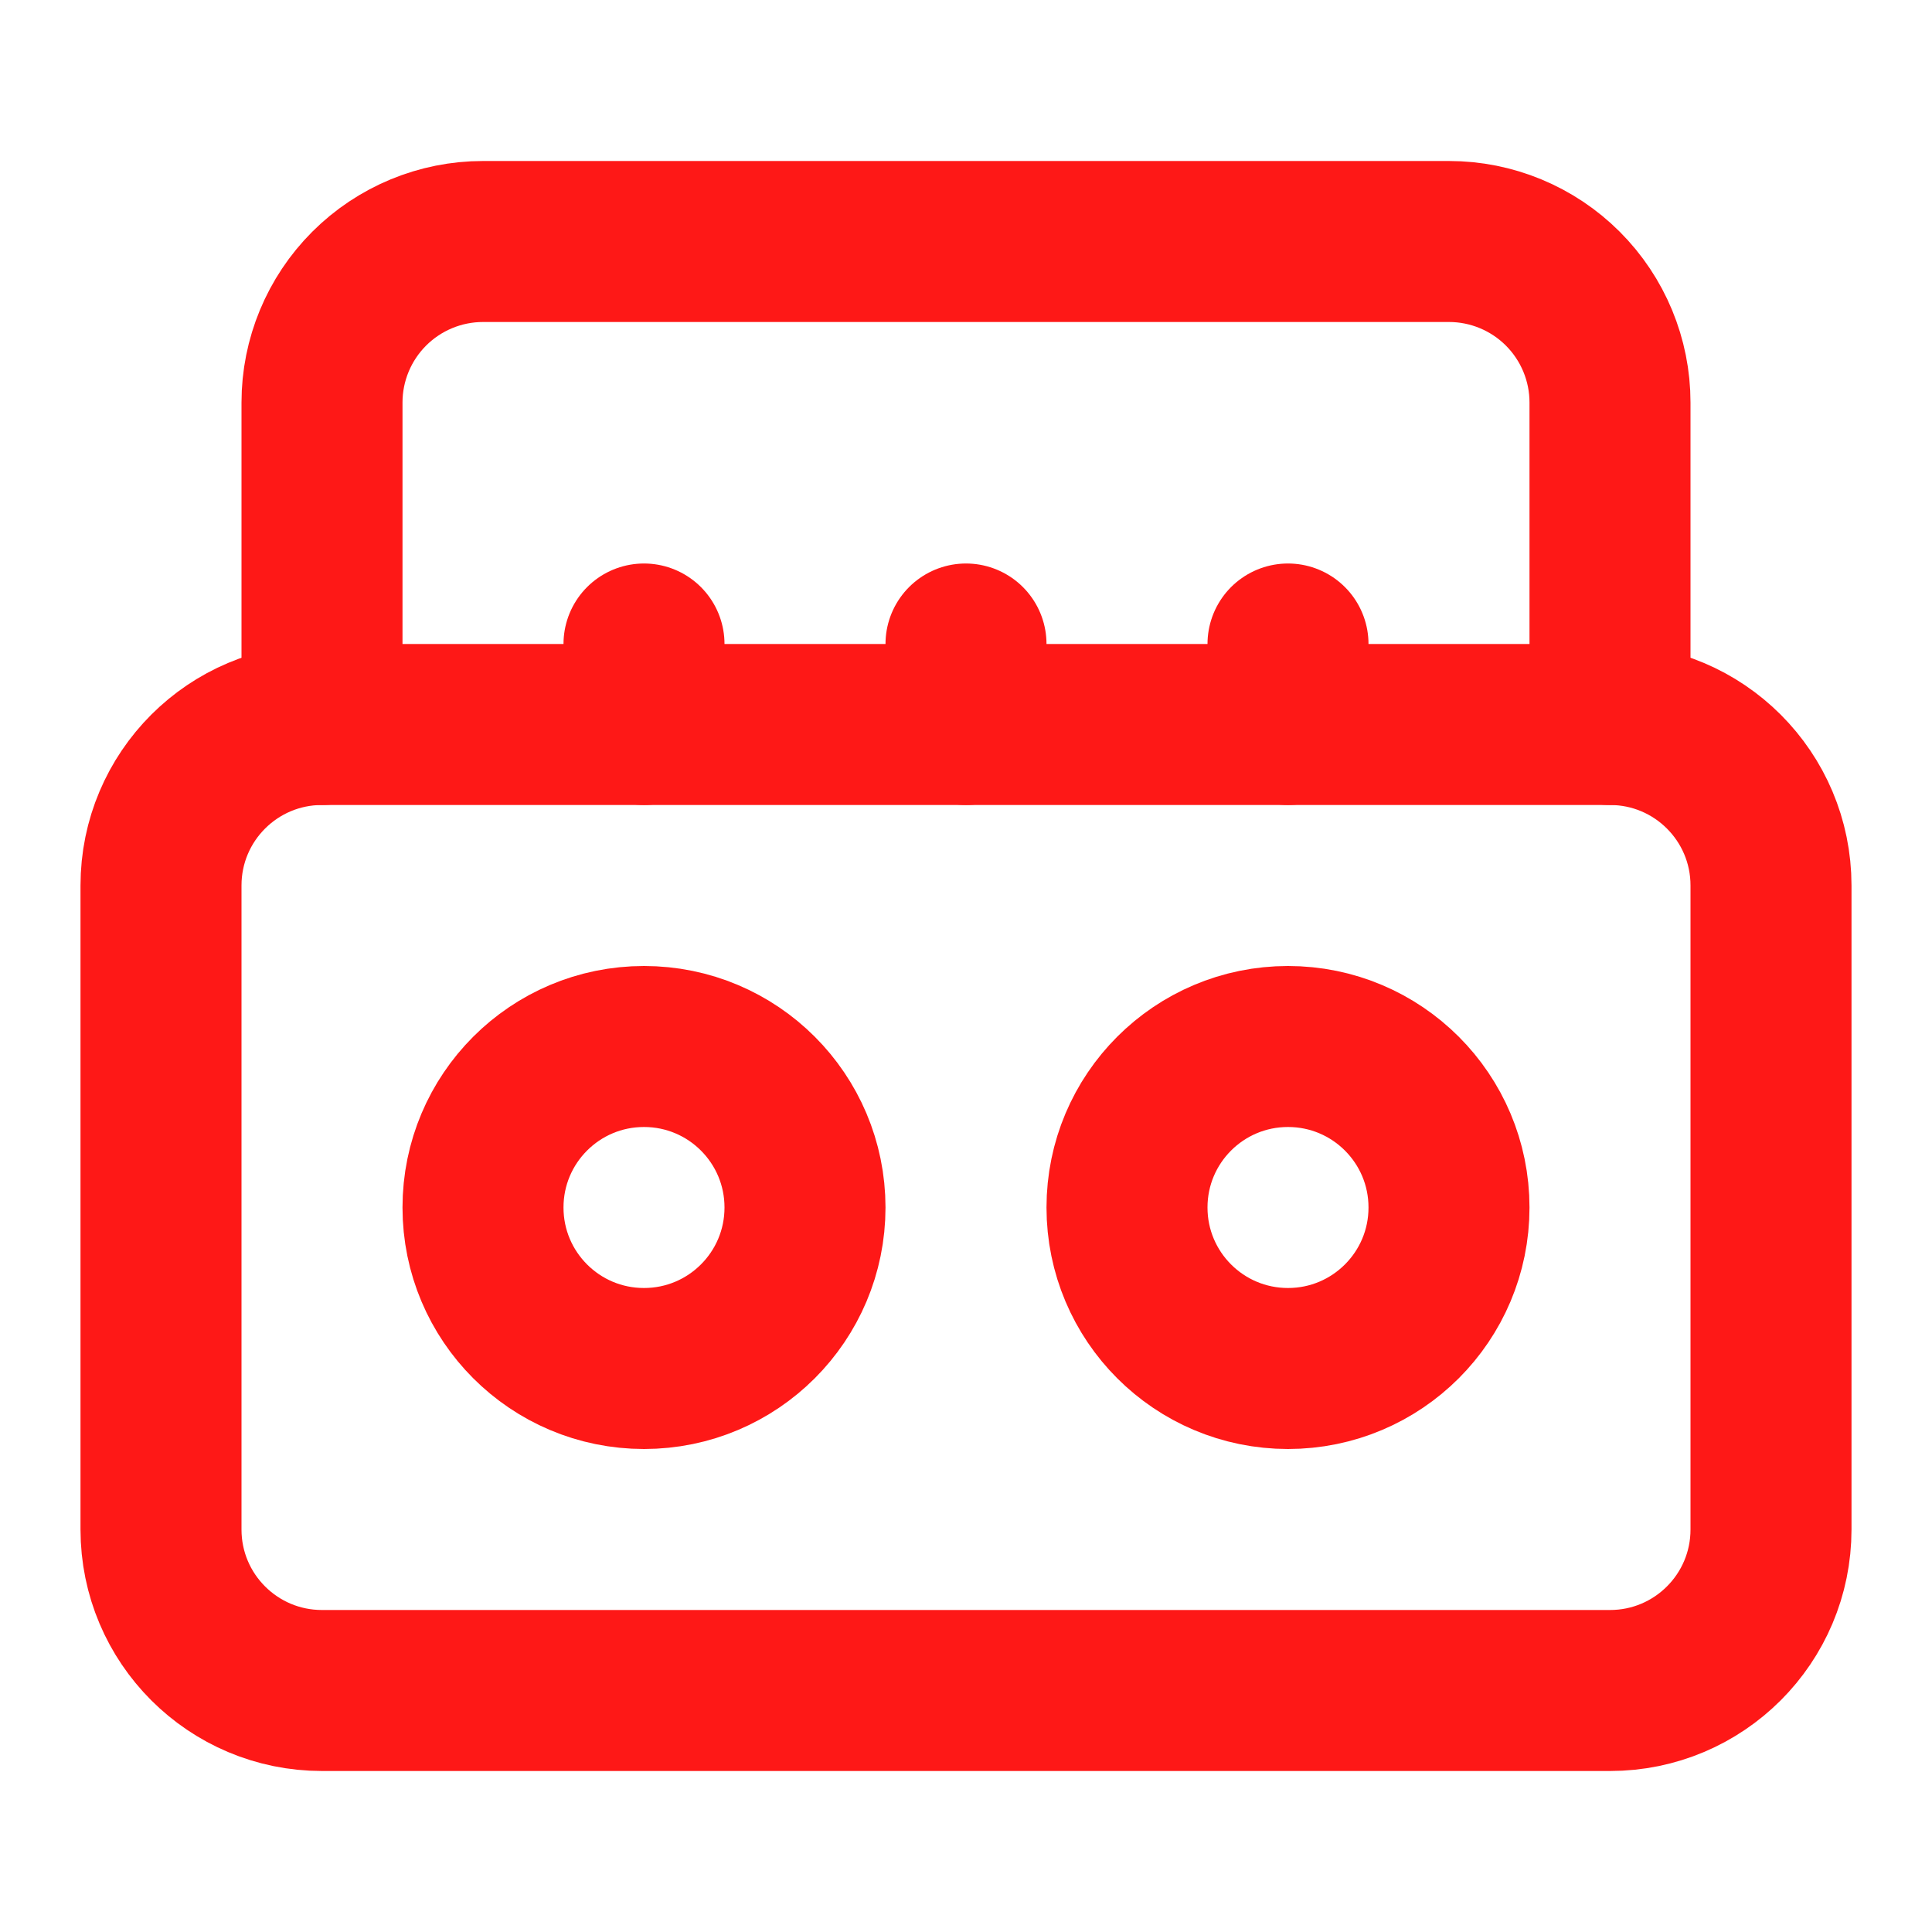
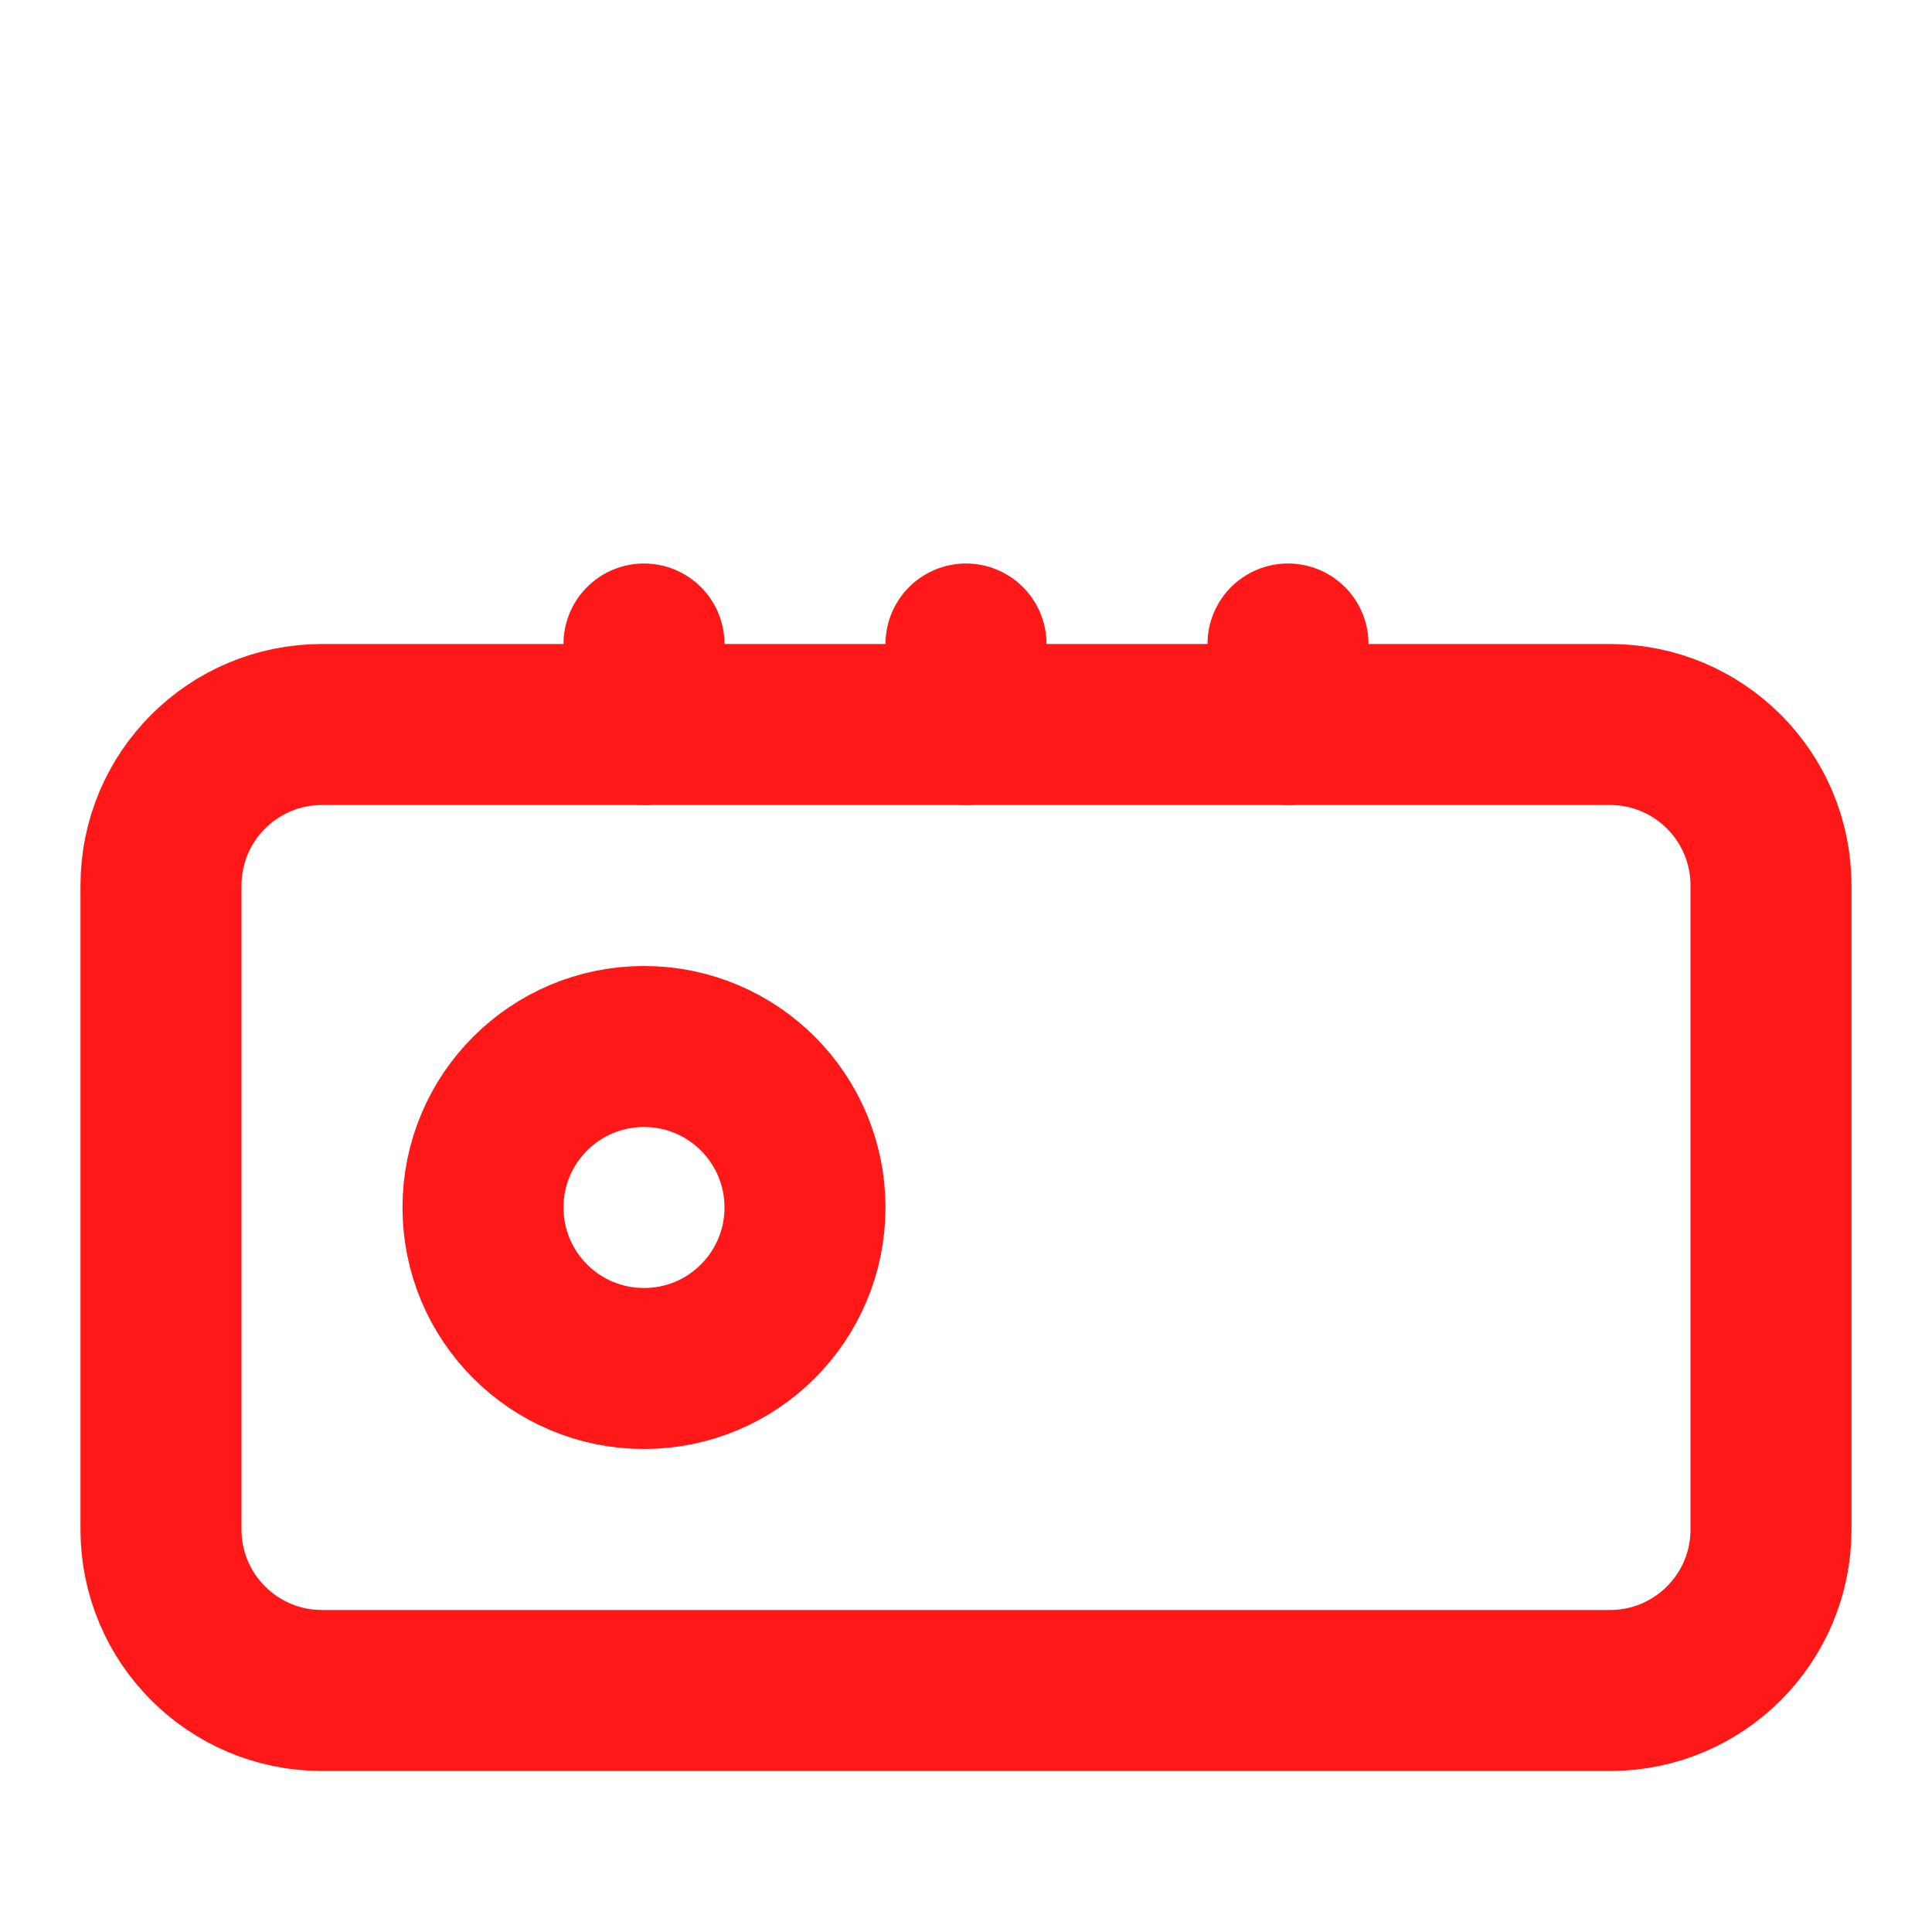
<svg xmlns="http://www.w3.org/2000/svg" fill="none" viewBox="0 0 24 24" height="24" width="24">
-   <path stroke-linejoin="round" stroke-linecap="round" stroke-width="2" stroke="#FE1817" d="M4 9V5C4 4.47 4.211 3.961 4.586 3.586C4.961 3.211 5.47 3 6 3H18C18.53 3 19.039 3.211 19.414 3.586C19.789 3.961 20 4.47 20 5V9" />
  <path stroke-linejoin="round" stroke-linecap="round" stroke-width="2" stroke="#FE1817" d="M8 8V9" />
  <path stroke-linejoin="round" stroke-linecap="round" stroke-width="2" stroke="#FE1817" d="M12 8V9" />
  <path stroke-linejoin="round" stroke-linecap="round" stroke-width="2" stroke="#FE1817" d="M16 8V9" />
  <path stroke-linejoin="round" stroke-linecap="round" stroke-width="2" stroke="#FE1817" d="M20 9H4C2.895 9 2 9.895 2 11V19C2 20.105 2.895 21 4 21H20C21.105 21 22 20.105 22 19V11C22 9.895 21.105 9 20 9Z" />
  <path stroke-linejoin="round" stroke-linecap="round" stroke-width="2" stroke="#FE1817" d="M8 17C9.105 17 10 16.105 10 15C10 13.895 9.105 13 8 13C6.895 13 6 13.895 6 15C6 16.105 6.895 17 8 17Z" />
-   <path stroke-linejoin="round" stroke-linecap="round" stroke-width="2" stroke="#FE1817" d="M16 17C17.105 17 18 16.105 18 15C18 13.895 17.105 13 16 13C14.895 13 14 13.895 14 15C14 16.105 14.895 17 16 17Z" />
</svg>